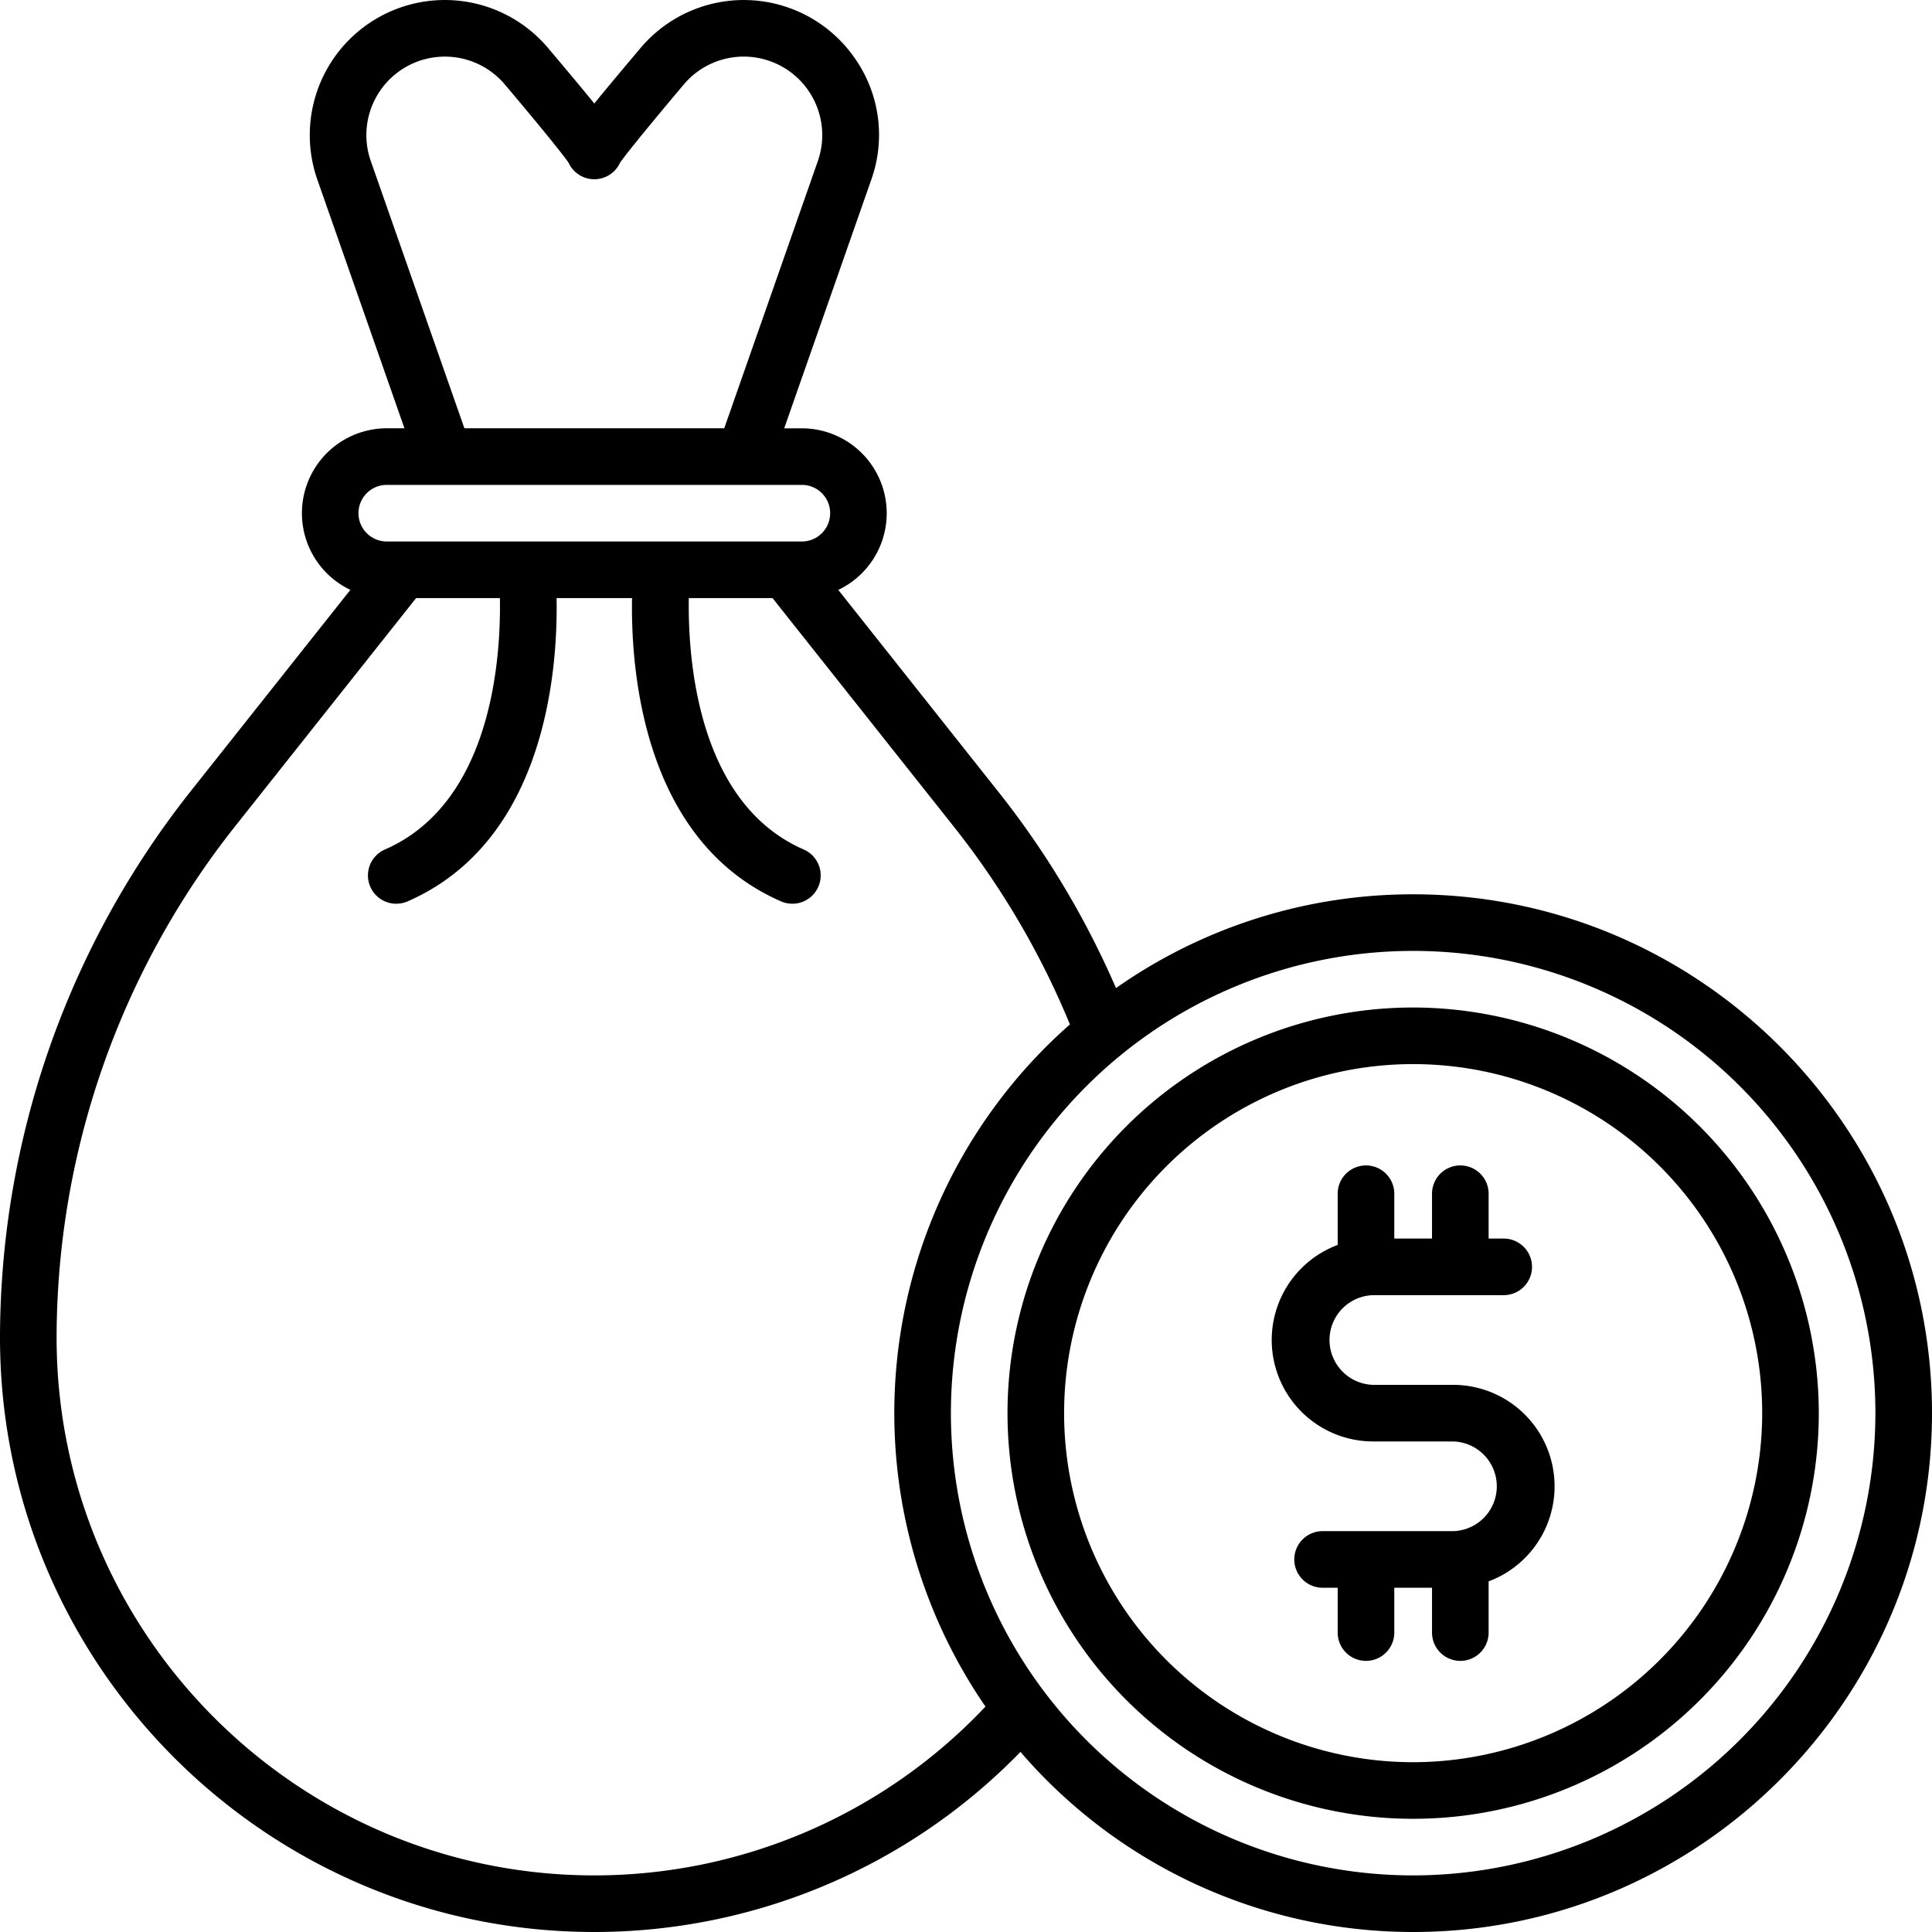
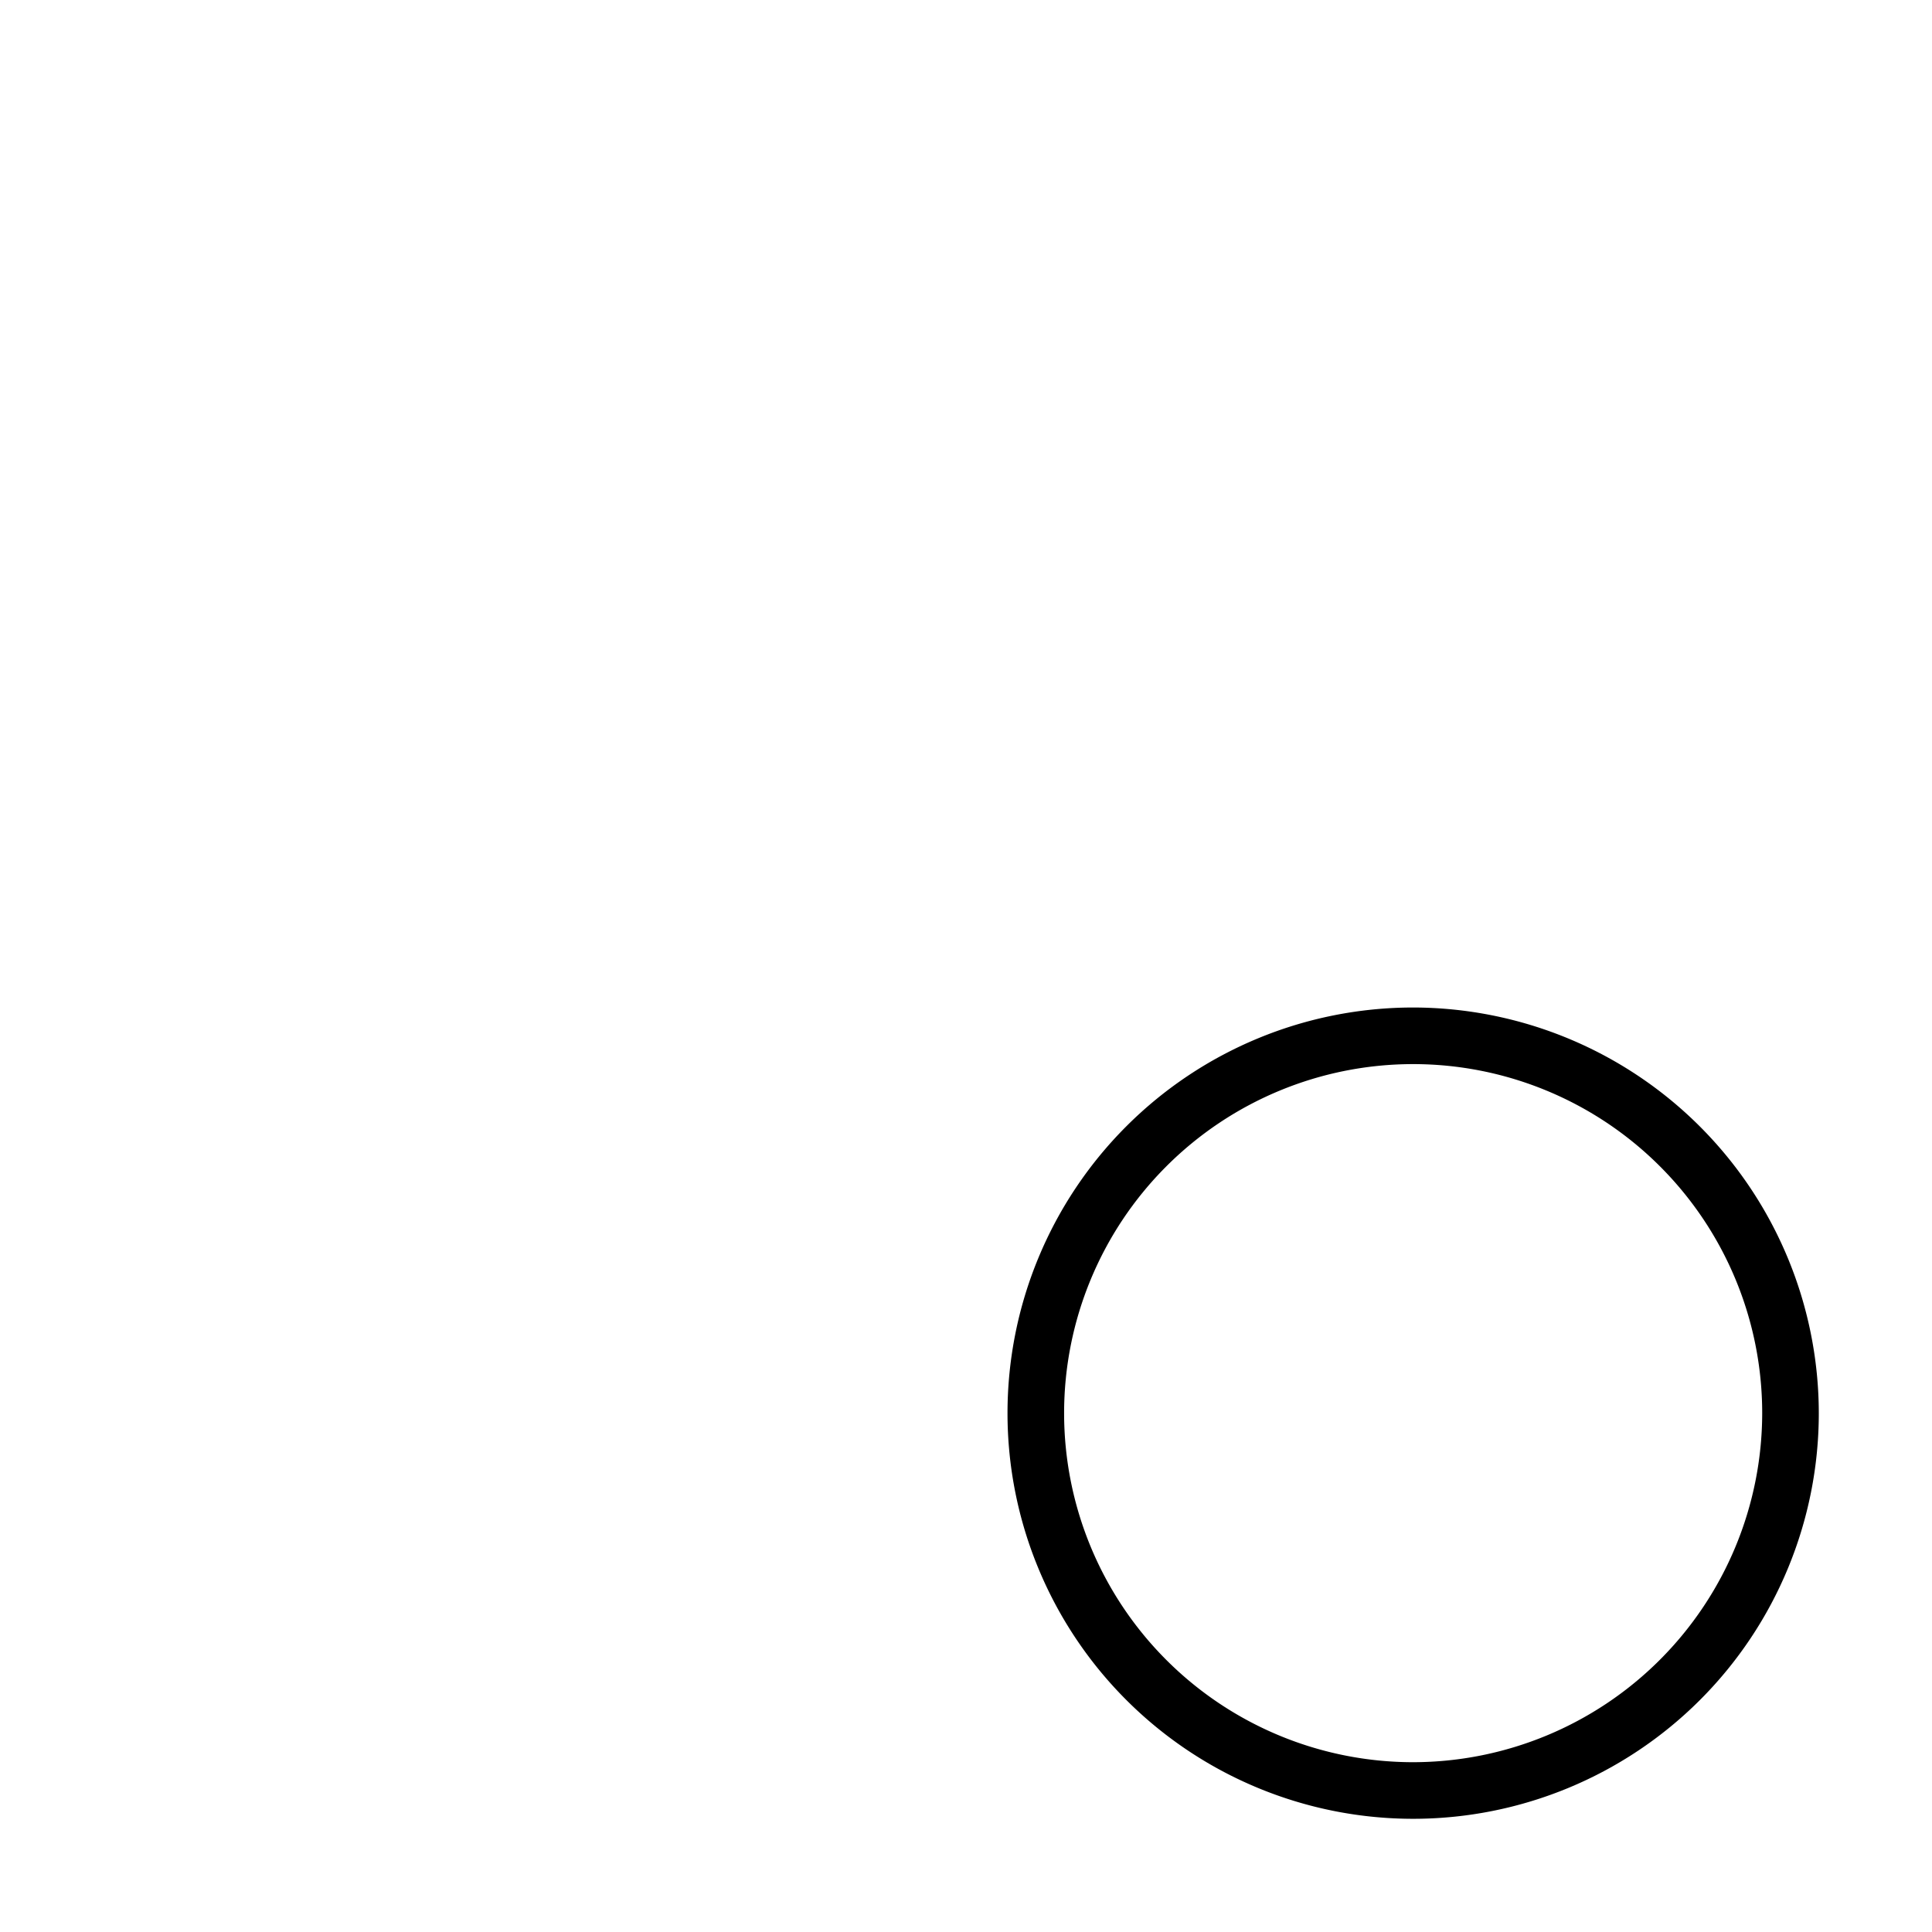
<svg xmlns="http://www.w3.org/2000/svg" id="OBJECT" viewBox="0 0 512 512">
  <title>money bag</title>
-   <path d="M374.5,237a136.73,136.73,0,0,0-78.75,24.85,232.14,232.14,0,0,0-31.16-52l-42.44-53.52a22.5,22.5,0,0,0-9.65-42.82h-4.68l23.07-65.87a35.34,35.34,0,0,0-4.59-32.54,35.78,35.78,0,0,0-56.57-2.35c-5.44,6.45-9.38,11.16-12.23,14.68-2.85-3.52-6.79-8.23-12.23-14.68A35.79,35.79,0,0,0,84.11,47.63l23.07,65.87H102.5a22.5,22.5,0,0,0-9.65,42.82L50.41,209.84A233.67,233.67,0,0,0,0,354.5C0,441.35,70.65,512,157.5,512a157.44,157.44,0,0,0,112.93-47.73A137.25,137.25,0,0,0,374.5,512C450.32,512,512,450.32,512,374.5S450.32,237,374.5,237ZM98.26,42.67A20.8,20.8,0,0,1,133.8,22.4c13,15.41,16.13,19.63,16.87,20.7a7.5,7.5,0,0,0,13.66,0c.74-1.07,3.89-5.29,16.87-20.7A20.77,20.77,0,0,1,197.11,15a20.81,20.81,0,0,1,19.63,27.67L191.93,113.5H123.07Zm4.24,85.83h110a7.5,7.5,0,0,1,0,15h-110a7.5,7.5,0,0,1,0-15Zm55,368.5C78.93,497,15,433.07,15,354.5A218.65,218.65,0,0,1,62.16,219.16l48.11-60.66h22.21c.28,15.66-2,54.22-30.48,66.63a7.5,7.5,0,0,0,3,14.37,7.61,7.61,0,0,0,3-.62c36.69-16,39.85-61.5,39.5-80.38h20c-.35,18.88,2.81,64.37,39.5,80.38a7.61,7.61,0,0,0,3,.62,7.5,7.5,0,0,0,3-14.37c-28.34-12.36-30.72-50.95-30.46-66.63h22.19l48.11,60.66a217.53,217.53,0,0,1,30.7,52.32,137.26,137.26,0,0,0-22.38,180.78A142.49,142.49,0,0,1,157.5,497Zm217,0A122.5,122.5,0,1,1,497,374.5,122.63,122.63,0,0,1,374.5,497Z" />
  <path d="M374.5,267A107.5,107.5,0,1,0,482,374.5,107.62,107.62,0,0,0,374.5,267Zm0,200A92.5,92.5,0,1,1,467,374.5,92.61,92.61,0,0,1,374.5,467Z" />
-   <path d="M385.12,367H363.88a11.89,11.89,0,0,1,0-23.77H398.5a7.5,7.5,0,0,0,0-15h-4V316.35a7.5,7.5,0,0,0-15,0v11.88h-10V316.35a7.5,7.5,0,0,0-15,0v13.57A26.89,26.89,0,0,0,363.88,382h21.24a11.89,11.89,0,0,1,0,23.77H350.5a7.5,7.5,0,0,0,0,15h4v11.88a7.5,7.5,0,0,0,15,0V420.77h10v11.88a7.5,7.5,0,0,0,15,0V419.08A26.89,26.89,0,0,0,385.12,367Z" />
</svg>